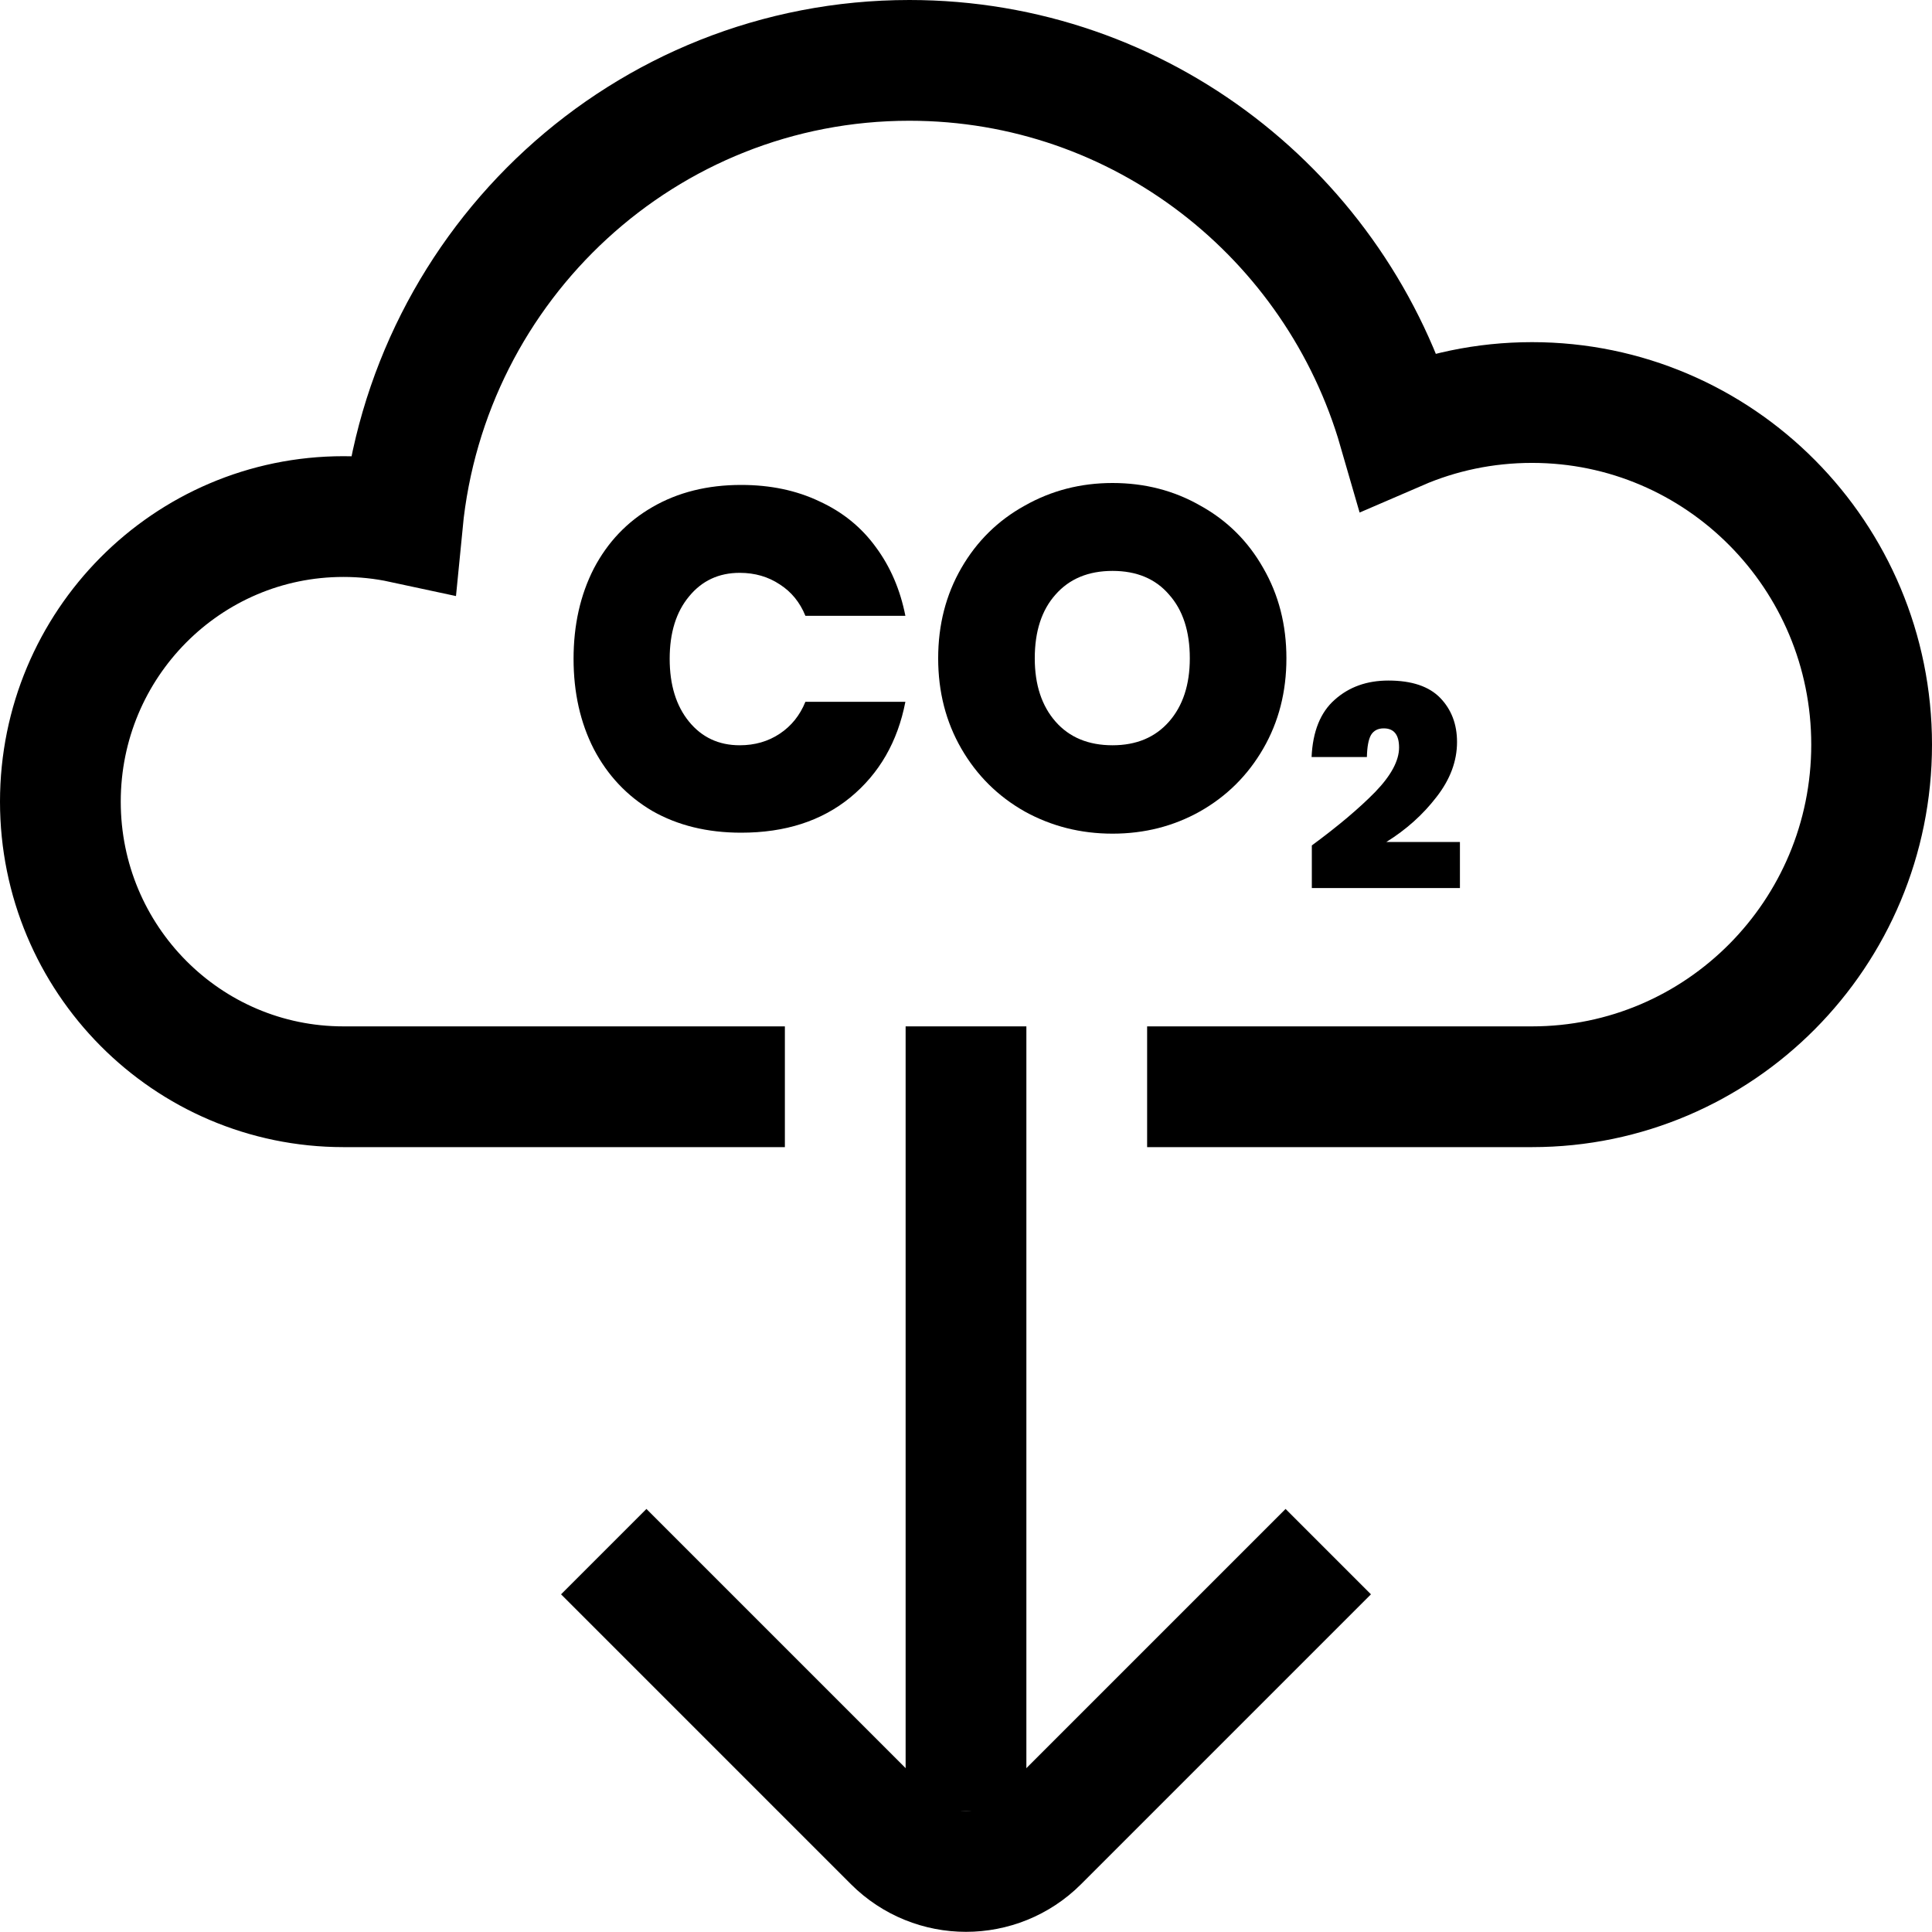
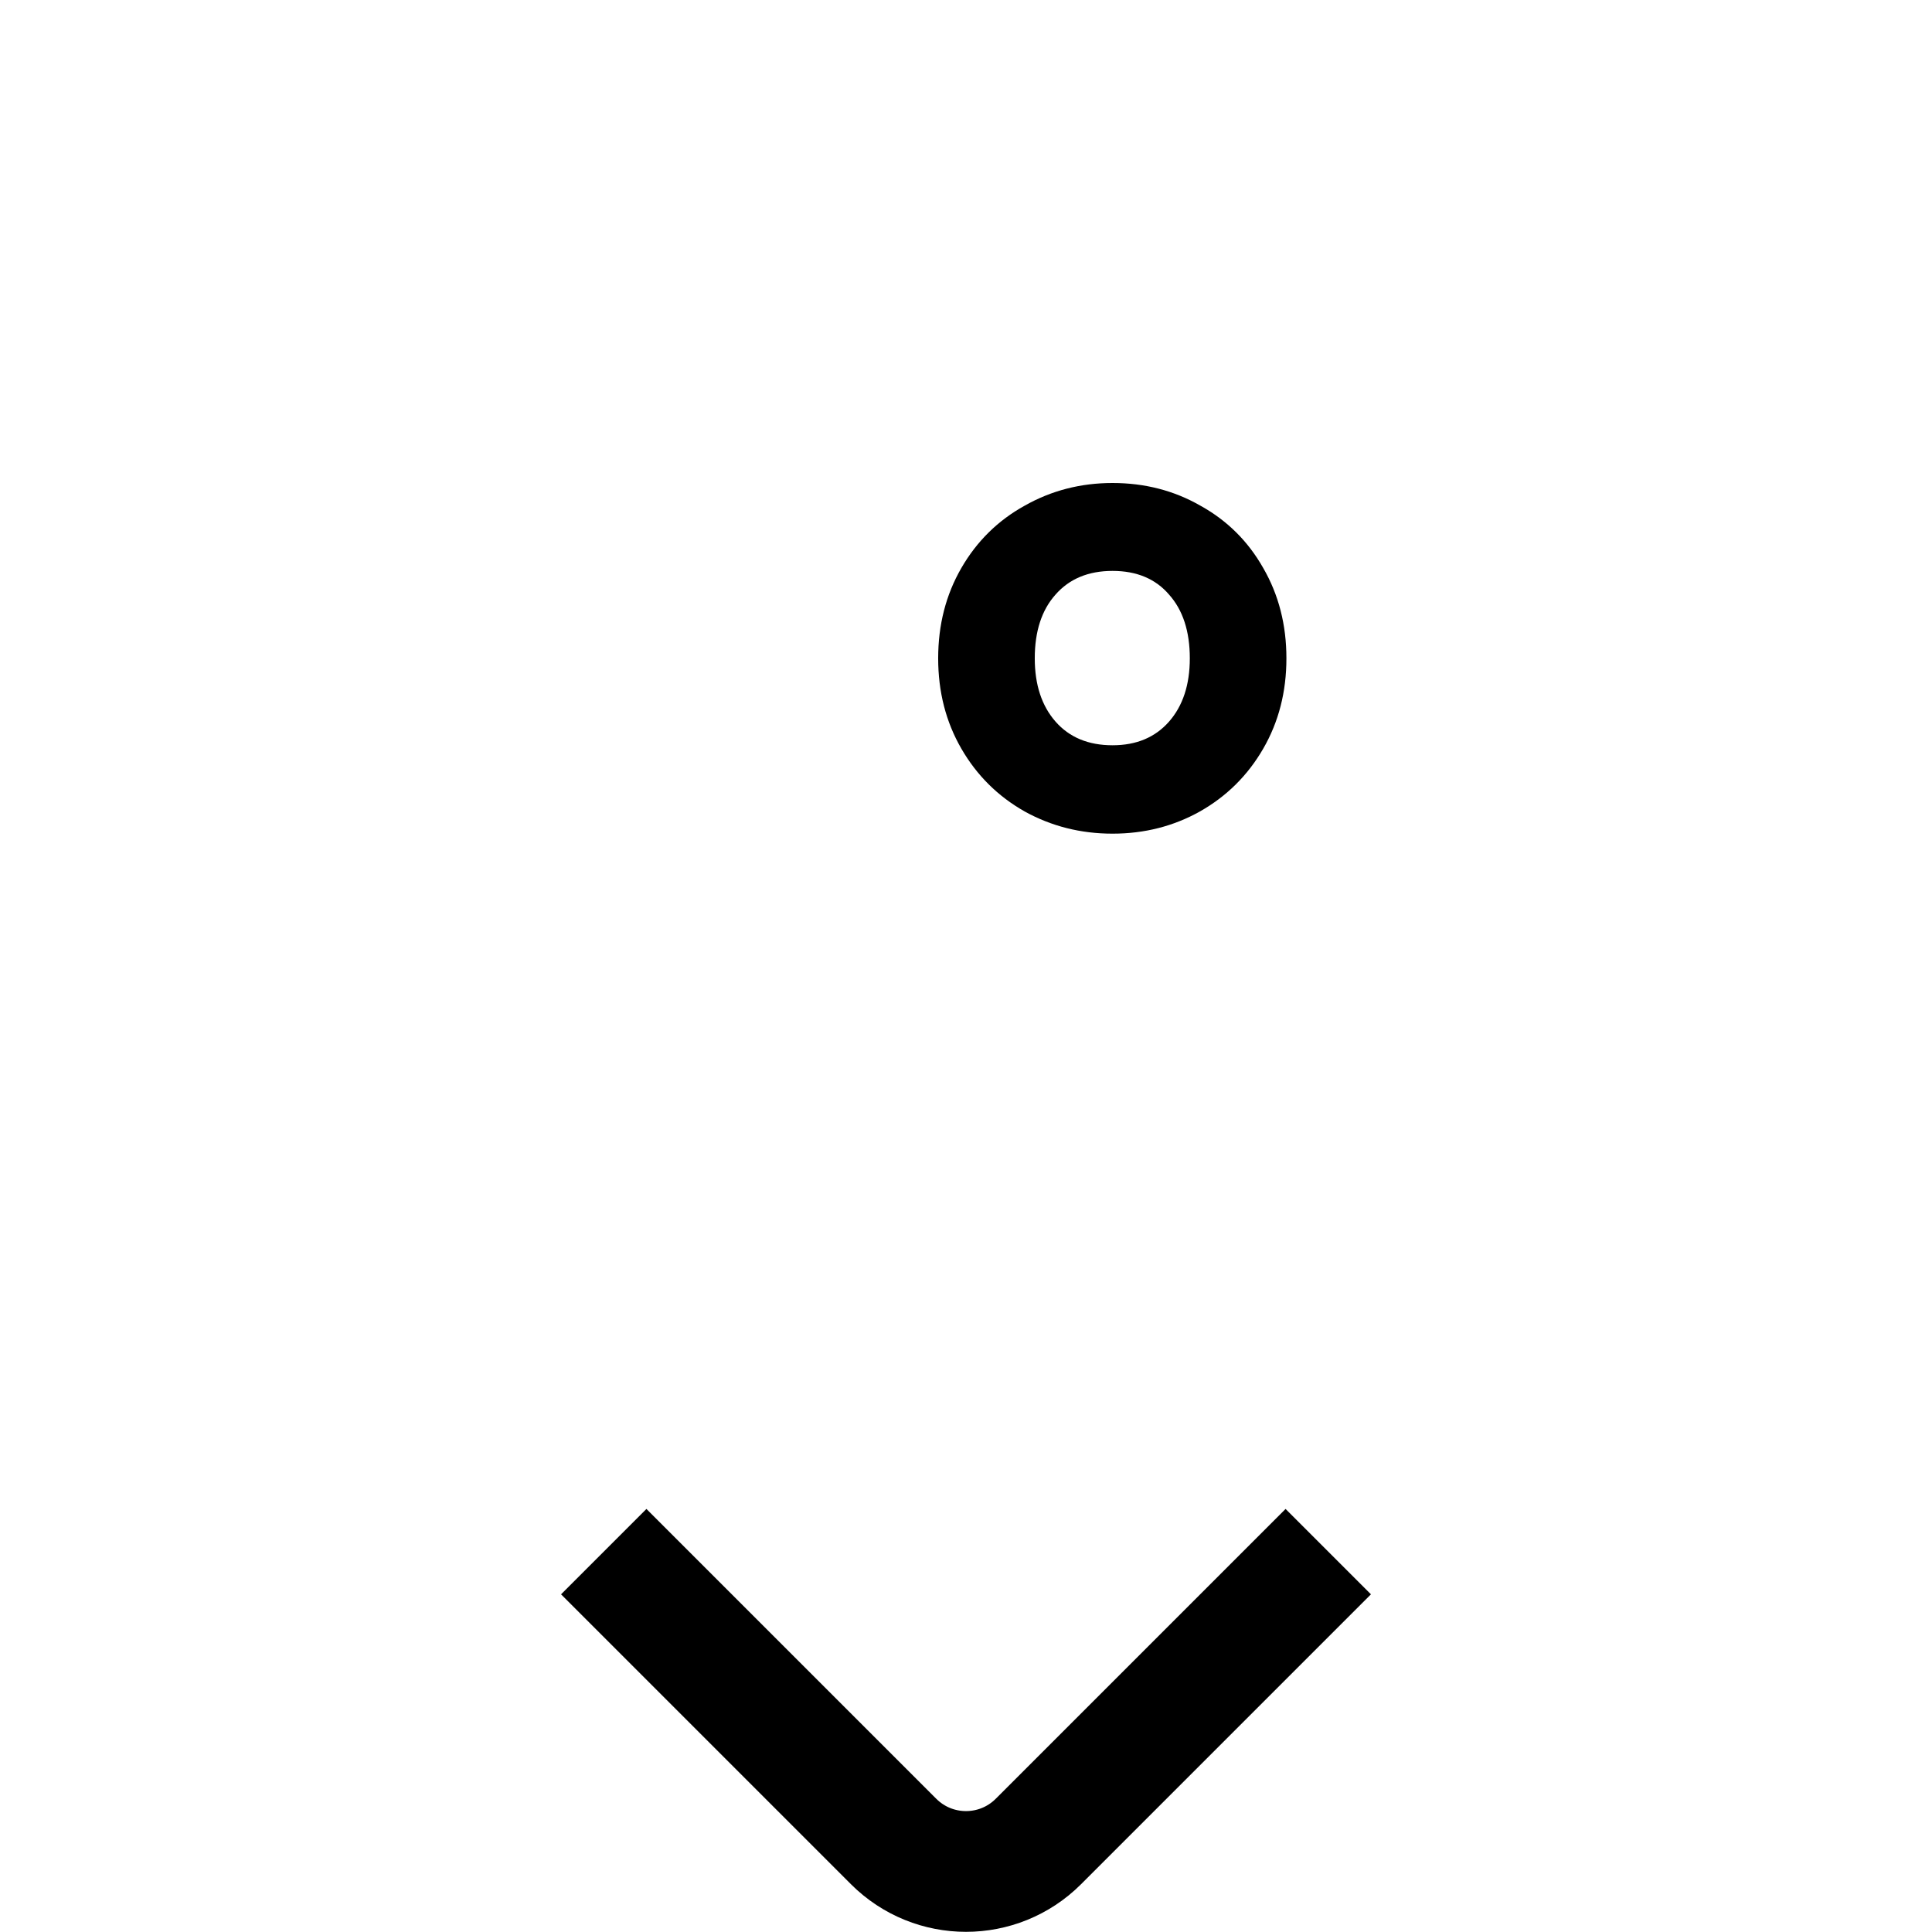
<svg xmlns="http://www.w3.org/2000/svg" width="32" height="32" viewBox="0 0 32 32" fill="none">
  <g clip-path="url(#clip0_2243_91818)">
-     <path d="M19 18H25.375C28.482 18 31 15.463 31 12.333C31 9.204 28.482 6.667 25.375 6.667C24.59 6.667 23.843 6.828 23.165 7.121C22.143 3.584 18.903 1 15.062 1C10.684 1 7.085 4.359 6.666 8.659C6.35 8.591 6.023 8.556 5.688 8.556C3.099 8.556 1 10.67 1 13.278C1 15.886 3.099 18 5.688 18H13" stroke="black" stroke-width="2" />
-     <path d="M16 17L16 30" stroke="black" stroke-width="2" />
    <path d="M22 25.7L17.2 30.5C16.537 31.163 15.463 31.163 14.8 30.5L10 25.7" stroke="black" stroke-width="2" />
-     <path d="M12.276 8.032C12.761 8.032 13.193 8.123 13.572 8.304C13.956 8.48 14.268 8.733 14.508 9.064C14.748 9.389 14.911 9.768 14.996 10.2H13.34C13.249 9.976 13.108 9.803 12.916 9.68C12.724 9.552 12.503 9.488 12.252 9.488C11.905 9.488 11.625 9.619 11.412 9.88C11.199 10.136 11.092 10.48 11.092 10.912C11.092 11.344 11.199 11.691 11.412 11.952C11.625 12.213 11.905 12.344 12.252 12.344C12.503 12.344 12.724 12.28 12.916 12.152C13.108 12.024 13.249 11.848 13.34 11.624H14.996C14.868 12.285 14.564 12.813 14.084 13.208C13.609 13.597 13.007 13.792 12.276 13.792C11.716 13.792 11.225 13.672 10.804 13.432C10.388 13.187 10.065 12.845 9.836 12.408C9.612 11.971 9.5 11.472 9.5 10.912C9.5 10.352 9.612 9.853 9.836 9.416C10.065 8.979 10.388 8.64 10.804 8.4C11.225 8.155 11.716 8.032 12.276 8.032Z" fill="black" />
    <path d="M18.427 8C18.96 8 19.446 8.125 19.883 8.376C20.326 8.621 20.672 8.965 20.923 9.408C21.179 9.851 21.307 10.349 21.307 10.904C21.307 11.459 21.179 11.957 20.923 12.4C20.667 12.843 20.318 13.189 19.875 13.44C19.438 13.685 18.955 13.808 18.427 13.808C17.899 13.808 17.414 13.685 16.971 13.44C16.528 13.189 16.179 12.843 15.923 12.4C15.667 11.957 15.539 11.459 15.539 10.904C15.539 10.349 15.667 9.851 15.923 9.408C16.179 8.965 16.528 8.621 16.971 8.376C17.414 8.125 17.899 8 18.427 8ZM18.427 9.456C18.027 9.456 17.712 9.587 17.483 9.848C17.254 10.104 17.139 10.456 17.139 10.904C17.139 11.341 17.254 11.691 17.483 11.952C17.712 12.213 18.027 12.344 18.427 12.344C18.822 12.344 19.134 12.213 19.363 11.952C19.592 11.691 19.707 11.341 19.707 10.904C19.707 10.456 19.592 10.104 19.363 9.848C19.139 9.587 18.827 9.456 18.427 9.456Z" fill="black" />
-     <path d="M21.728 14.003C22.167 13.68 22.517 13.384 22.78 13.115C23.042 12.843 23.173 12.598 23.173 12.381C23.173 12.17 23.088 12.064 22.919 12.064C22.823 12.064 22.752 12.101 22.708 12.174C22.666 12.248 22.644 12.37 22.64 12.539H21.724C21.743 12.114 21.871 11.797 22.108 11.589C22.344 11.378 22.64 11.272 22.996 11.272C23.383 11.272 23.669 11.368 23.855 11.56C24.04 11.752 24.133 11.995 24.133 12.29C24.133 12.606 24.02 12.91 23.792 13.202C23.568 13.493 23.292 13.741 22.962 13.946H24.181V14.709H21.728V14.003Z" fill="black" />
  </g>
  <defs>
    <clipPath id="clip0_2243_91818">
      <rect width="32" height="32" fill="white" />
    </clipPath>
  </defs>
</svg>